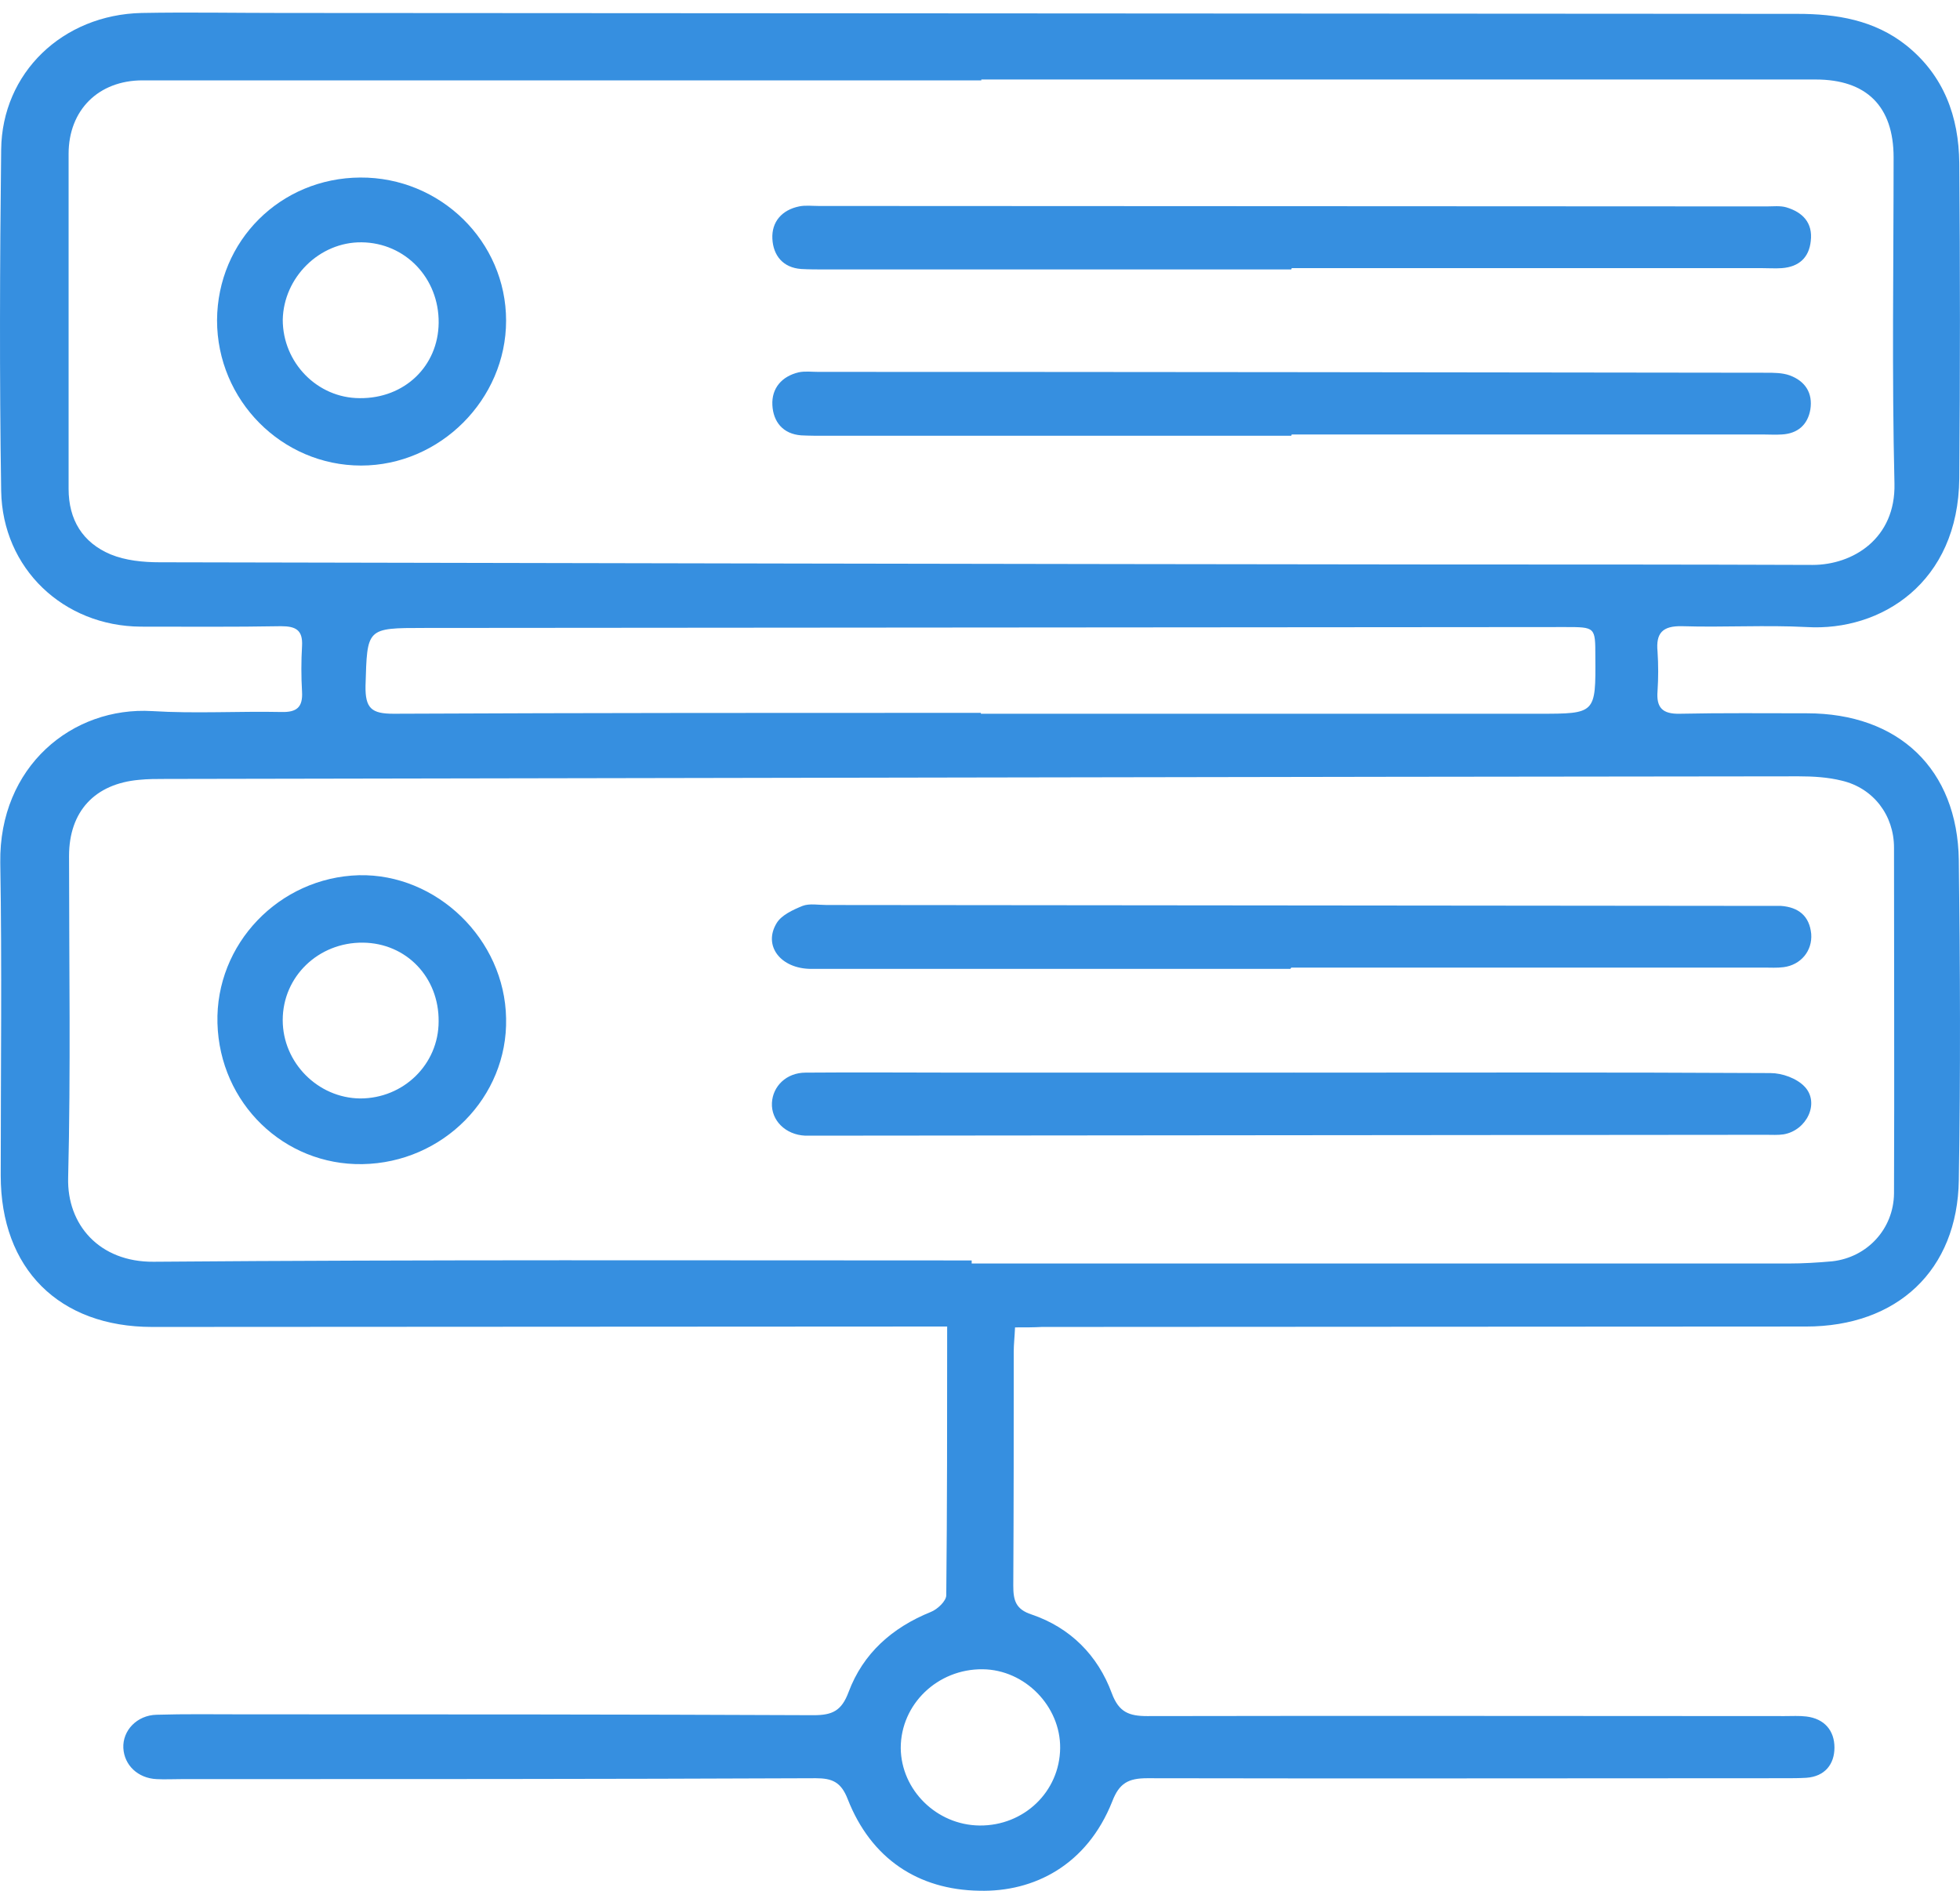
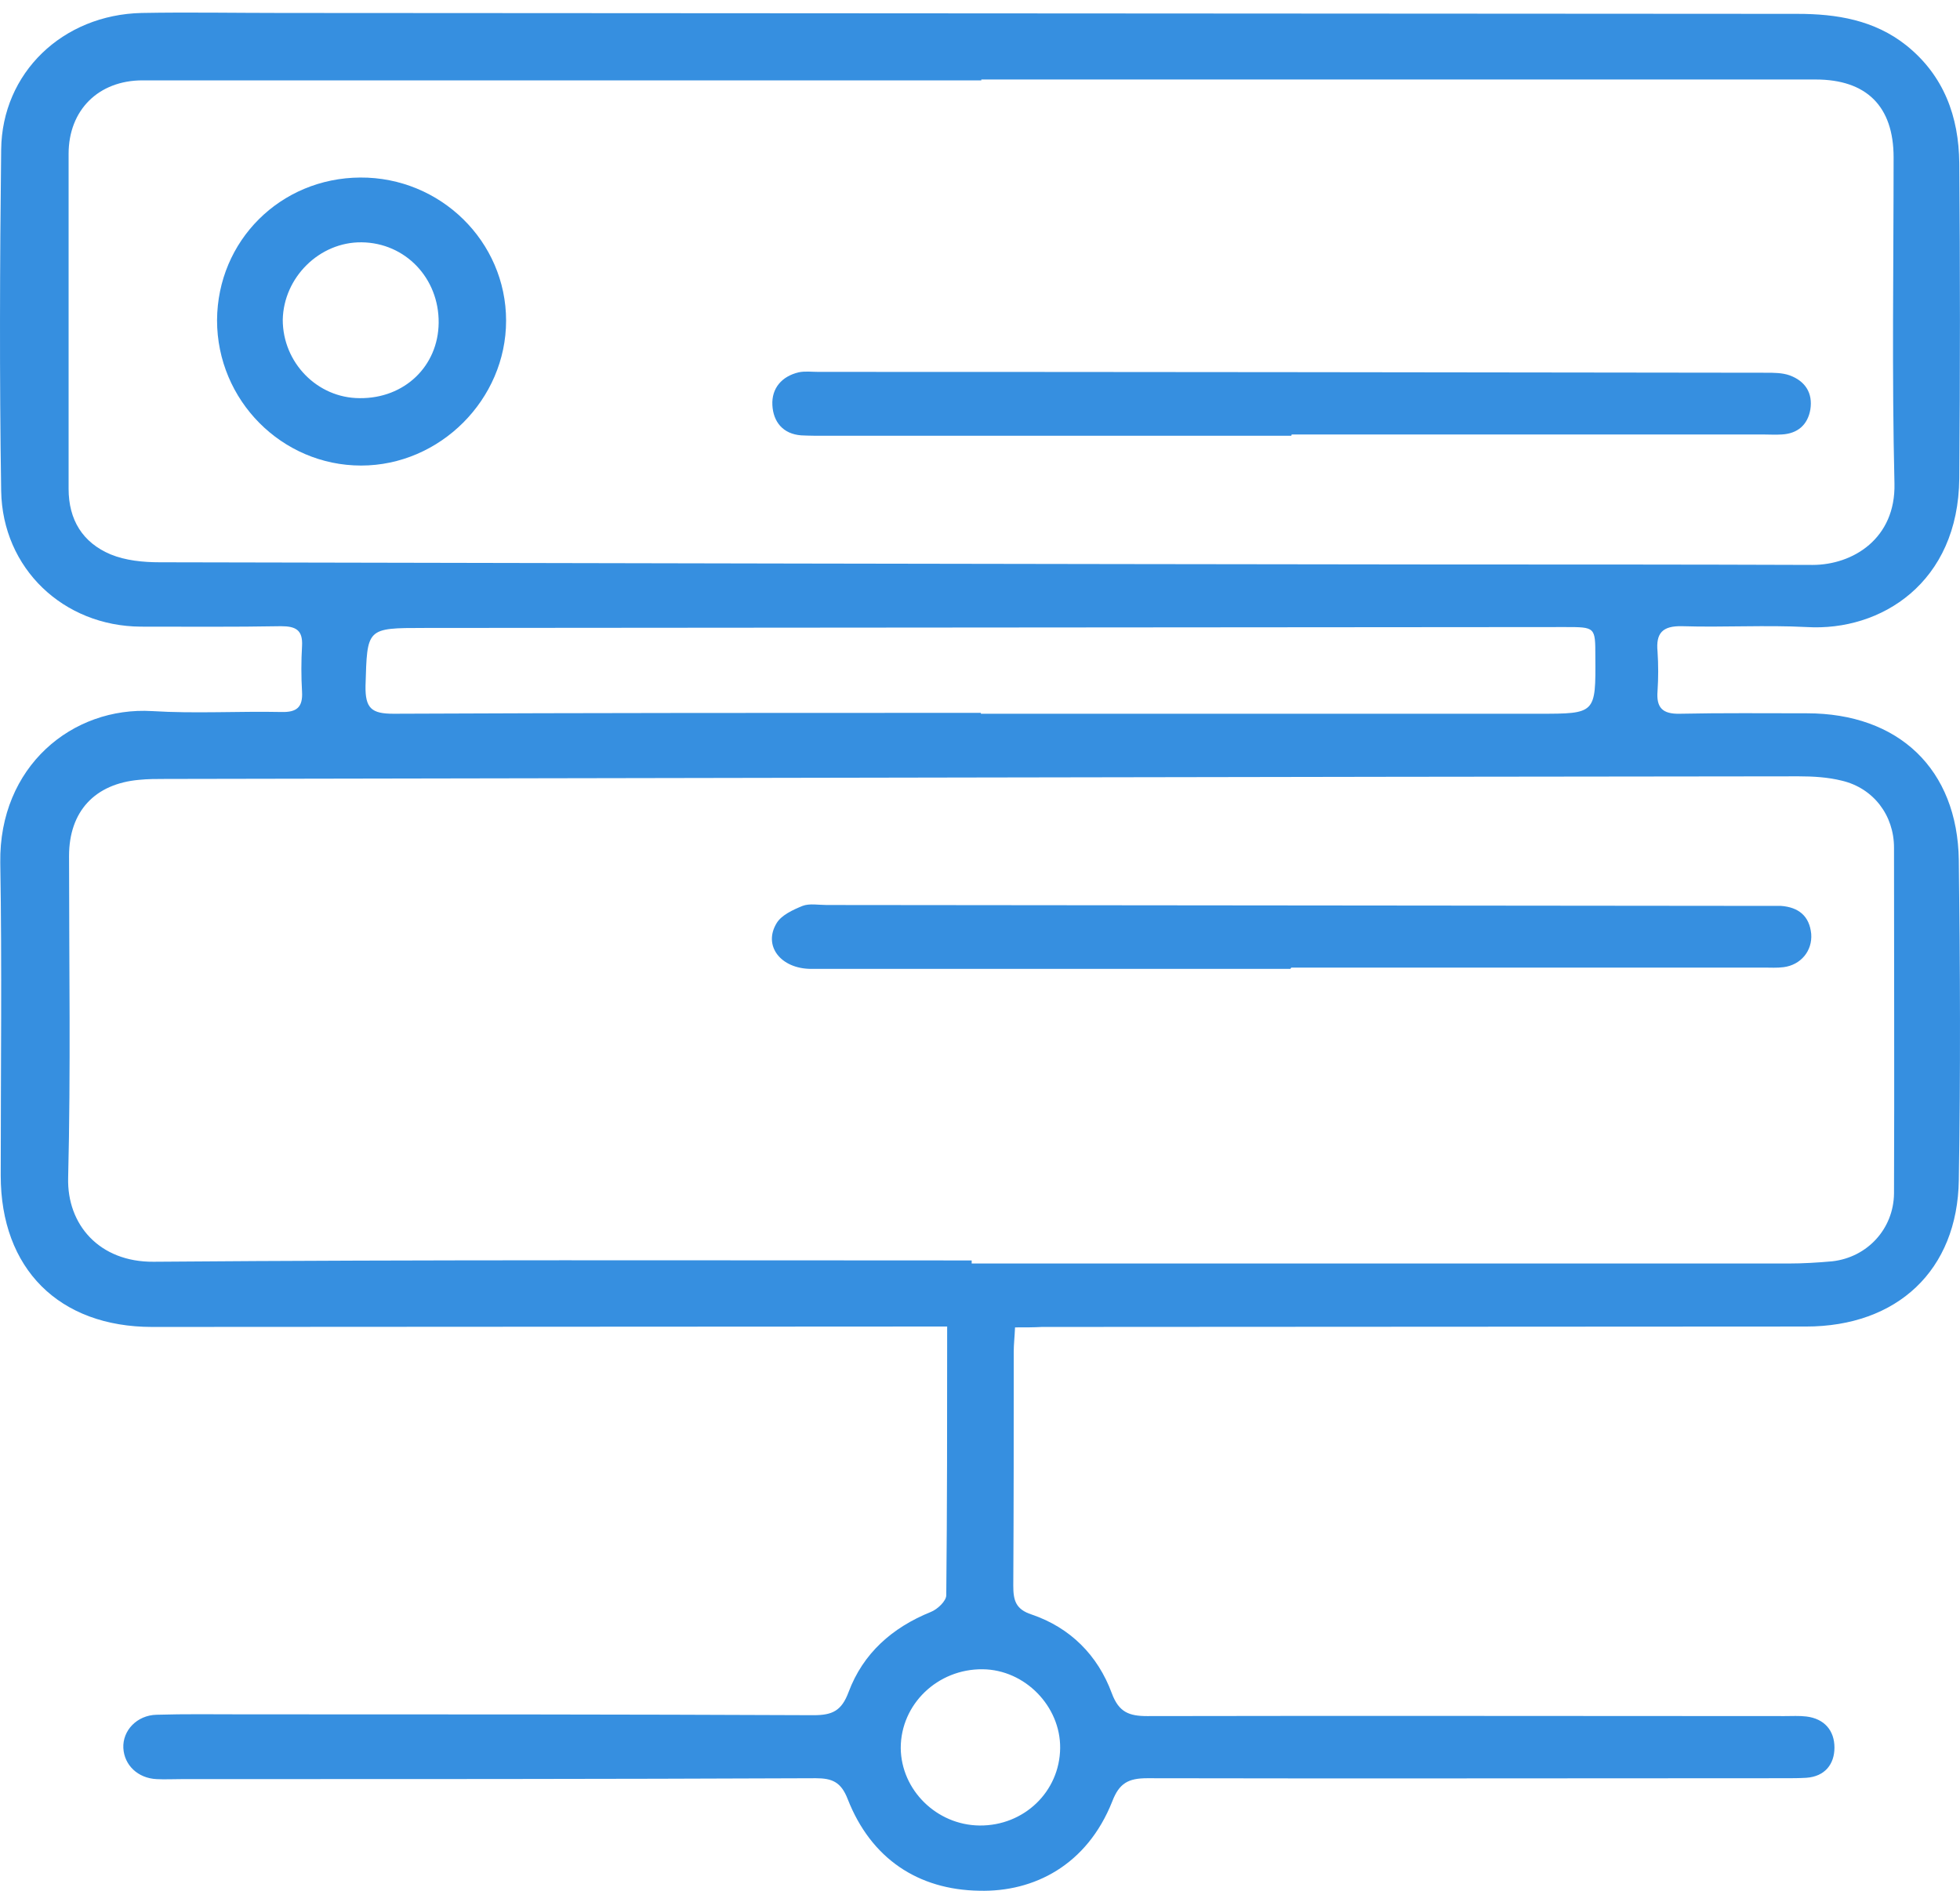
<svg xmlns="http://www.w3.org/2000/svg" width="57" height="55" viewBox="0 0 57 55" fill="none">
  <path d="M29.519 38.603C29.506 38.896 29.481 39.099 29.481 39.303C29.481 41.569 29.481 43.847 29.468 46.113C29.468 46.533 29.532 46.801 30.003 46.953C31.124 47.335 31.926 48.137 32.334 49.245C32.538 49.792 32.831 49.907 33.365 49.907C39.543 49.894 45.72 49.907 51.897 49.907C52.114 49.907 52.33 49.894 52.534 49.919C53.056 49.983 53.349 50.327 53.349 50.823C53.349 51.307 53.069 51.663 52.534 51.701C52.318 51.714 52.114 51.714 51.897 51.714C45.72 51.714 39.543 51.727 33.365 51.714C32.818 51.714 32.55 51.854 32.346 52.389C31.608 54.247 30.067 55.024 28.487 54.986C26.691 54.96 25.329 54.044 24.654 52.325C24.462 51.829 24.208 51.714 23.724 51.714C17.572 51.74 11.407 51.74 5.256 51.74C5.026 51.74 4.784 51.752 4.555 51.74C4.007 51.714 3.613 51.332 3.587 50.836C3.562 50.327 3.982 49.881 4.555 49.868C5.383 49.843 6.211 49.856 7.039 49.856C12.579 49.856 18.12 49.856 23.66 49.881C24.208 49.881 24.475 49.754 24.679 49.206C25.099 48.086 25.94 47.335 27.073 46.877C27.265 46.801 27.519 46.559 27.519 46.393C27.545 43.822 27.545 41.263 27.545 38.578C27.252 38.578 26.984 38.578 26.717 38.578C19.291 38.578 11.853 38.59 4.428 38.59C1.715 38.59 0.021 36.897 0.021 34.186C0.021 31.156 0.059 28.114 0.008 25.085C-0.03 22.297 2.097 20.54 4.428 20.68C5.676 20.757 6.937 20.68 8.185 20.706C8.631 20.718 8.809 20.566 8.784 20.12C8.758 19.675 8.758 19.229 8.784 18.784C8.809 18.325 8.605 18.211 8.172 18.211C6.809 18.236 5.459 18.224 4.097 18.224C1.842 18.211 0.072 16.531 0.034 14.277C-0.017 10.968 -0.005 7.658 0.034 4.349C0.059 2.121 1.817 0.428 4.122 0.377C5.485 0.352 6.835 0.377 8.198 0.377C22.883 0.39 37.581 0.39 52.267 0.403C53.413 0.403 54.508 0.581 55.438 1.319C56.533 2.197 56.966 3.394 56.979 4.743C57.005 7.798 57.005 10.853 56.979 13.908C56.954 16.951 54.699 18.364 52.547 18.236C51.337 18.173 50.127 18.249 48.917 18.211C48.344 18.198 48.153 18.415 48.204 18.949C48.229 19.331 48.229 19.713 48.204 20.095C48.165 20.578 48.344 20.769 48.853 20.757C50.089 20.731 51.311 20.744 52.547 20.744C55.209 20.744 56.928 22.36 56.966 25.021C57.005 28.114 57.017 31.22 56.966 34.313C56.928 36.948 55.17 38.578 52.521 38.578C45.109 38.578 37.709 38.59 30.296 38.59C30.067 38.603 29.837 38.603 29.519 38.603ZM28.258 36.656C28.258 36.681 28.258 36.719 28.258 36.745C36.18 36.745 44.09 36.745 52.012 36.745C52.432 36.745 52.865 36.719 53.285 36.681C54.304 36.566 55.069 35.739 55.081 34.708C55.094 31.36 55.081 28 55.081 24.652C55.081 23.71 54.483 22.921 53.566 22.704C53.158 22.602 52.725 22.577 52.305 22.577C36.473 22.59 20.642 22.628 4.81 22.653C4.555 22.653 4.3 22.653 4.046 22.679C2.759 22.793 2.008 23.595 2.008 24.894C2.008 28.012 2.059 31.131 1.982 34.25C1.944 35.612 2.887 36.706 4.466 36.694C12.375 36.63 20.323 36.656 28.258 36.656ZM28.538 2.312C28.538 2.325 28.538 2.325 28.538 2.337C20.412 2.337 12.286 2.337 4.148 2.337C2.861 2.337 1.995 3.203 1.995 4.476C1.995 7.722 1.995 10.968 1.995 14.214C1.995 15.118 2.403 15.78 3.218 16.123C3.651 16.301 4.16 16.352 4.644 16.352C17.062 16.378 29.481 16.403 41.886 16.416C45.491 16.416 49.108 16.416 52.712 16.429C53.884 16.429 55.132 15.665 55.094 14.061C55.018 10.904 55.069 7.735 55.069 4.578C55.069 3.088 54.279 2.312 52.801 2.312C44.714 2.312 36.626 2.312 28.538 2.312ZM28.526 20.731C28.526 20.744 28.526 20.744 28.526 20.757C33.938 20.757 39.352 20.757 44.752 20.757C46.408 20.757 46.408 20.757 46.395 19.089C46.395 18.236 46.395 18.236 45.516 18.236C34.461 18.249 23.405 18.249 12.35 18.262C10.643 18.262 10.681 18.262 10.63 19.942C10.618 20.604 10.809 20.757 11.446 20.757C17.152 20.731 22.832 20.731 28.526 20.731ZM28.487 53.089C29.774 53.102 30.818 52.109 30.831 50.836C30.843 49.627 29.812 48.557 28.576 48.545C27.265 48.532 26.195 49.563 26.195 50.836C26.207 52.058 27.239 53.076 28.487 53.089Z" fill="#368FE0" />
  <path d="M37.529 28.177C32.88 28.177 28.231 28.177 23.595 28.177C22.703 28.177 22.181 27.503 22.589 26.841C22.729 26.612 23.06 26.459 23.34 26.345C23.544 26.268 23.799 26.319 24.041 26.319C33.148 26.332 42.242 26.332 51.348 26.345C51.501 26.345 51.641 26.345 51.794 26.345C52.303 26.383 52.622 26.637 52.673 27.159C52.711 27.656 52.367 28.063 51.87 28.127C51.679 28.152 51.488 28.139 51.297 28.139C46.712 28.139 42.127 28.139 37.554 28.139C37.529 28.165 37.529 28.177 37.529 28.177Z" fill="#368FE0" />
-   <path d="M37.618 31.194C42.242 31.194 46.865 31.181 51.488 31.207C51.832 31.207 52.253 31.36 52.482 31.602C52.928 32.073 52.545 32.874 51.87 32.989C51.705 33.014 51.527 33.002 51.361 33.002C42.191 33.014 33.033 33.014 23.863 33.027C23.71 33.027 23.57 33.027 23.417 33.027C22.844 33.002 22.423 32.582 22.449 32.073C22.474 31.589 22.869 31.194 23.43 31.194C24.933 31.181 26.448 31.194 27.951 31.194C31.174 31.194 34.396 31.194 37.631 31.194C37.618 31.181 37.618 31.194 37.618 31.194Z" fill="#368FE0" />
-   <path d="M6.324 29.756C6.261 27.452 8.12 25.517 10.438 25.453C12.693 25.402 14.68 27.312 14.718 29.616C14.769 31.907 12.884 33.816 10.54 33.855C8.26 33.893 6.388 32.085 6.324 29.756ZM12.756 29.705C12.769 28.419 11.814 27.426 10.553 27.414C9.267 27.401 8.222 28.394 8.222 29.667C8.222 30.901 9.241 31.933 10.476 31.945C11.737 31.945 12.756 30.952 12.756 29.705Z" fill="#368FE0" />
-   <path d="M37.555 7.836C33.033 7.836 28.512 7.836 24.003 7.836C23.774 7.836 23.532 7.836 23.302 7.823C22.768 7.785 22.487 7.429 22.462 6.945C22.436 6.449 22.742 6.105 23.239 6.003C23.417 5.965 23.621 5.99 23.812 5.99C32.995 5.99 42.178 6.003 51.374 6.003C51.565 6.003 51.769 5.978 51.947 6.029C52.419 6.169 52.724 6.474 52.66 7.009C52.61 7.492 52.317 7.76 51.82 7.798C51.629 7.811 51.438 7.798 51.247 7.798C46.687 7.798 42.127 7.798 37.568 7.798C37.555 7.811 37.555 7.823 37.555 7.836Z" fill="#368FE0" />
  <path d="M37.555 12.673C33.033 12.673 28.512 12.673 24.003 12.673C23.774 12.673 23.532 12.673 23.302 12.661C22.768 12.622 22.487 12.266 22.462 11.782C22.436 11.286 22.742 10.942 23.226 10.828C23.404 10.789 23.608 10.815 23.799 10.815C32.982 10.815 42.166 10.828 51.361 10.84C51.591 10.84 51.833 10.84 52.049 10.917C52.495 11.082 52.724 11.426 52.648 11.909C52.571 12.355 52.278 12.61 51.82 12.635C51.629 12.648 51.438 12.635 51.247 12.635C46.687 12.635 42.127 12.635 37.568 12.635C37.555 12.648 37.555 12.661 37.555 12.673Z" fill="#368FE0" />
  <path d="M10.477 5.163C12.808 5.15 14.718 7.021 14.718 9.325C14.718 11.617 12.795 13.539 10.502 13.539C8.197 13.539 6.312 11.642 6.312 9.313C6.325 6.996 8.159 5.176 10.477 5.163ZM10.464 11.579C11.763 11.591 12.744 10.649 12.757 9.389C12.77 8.091 11.789 7.06 10.515 7.047C9.292 7.034 8.248 8.065 8.223 9.3C8.223 10.547 9.229 11.579 10.464 11.579Z" fill="#368FE0" />
</svg>